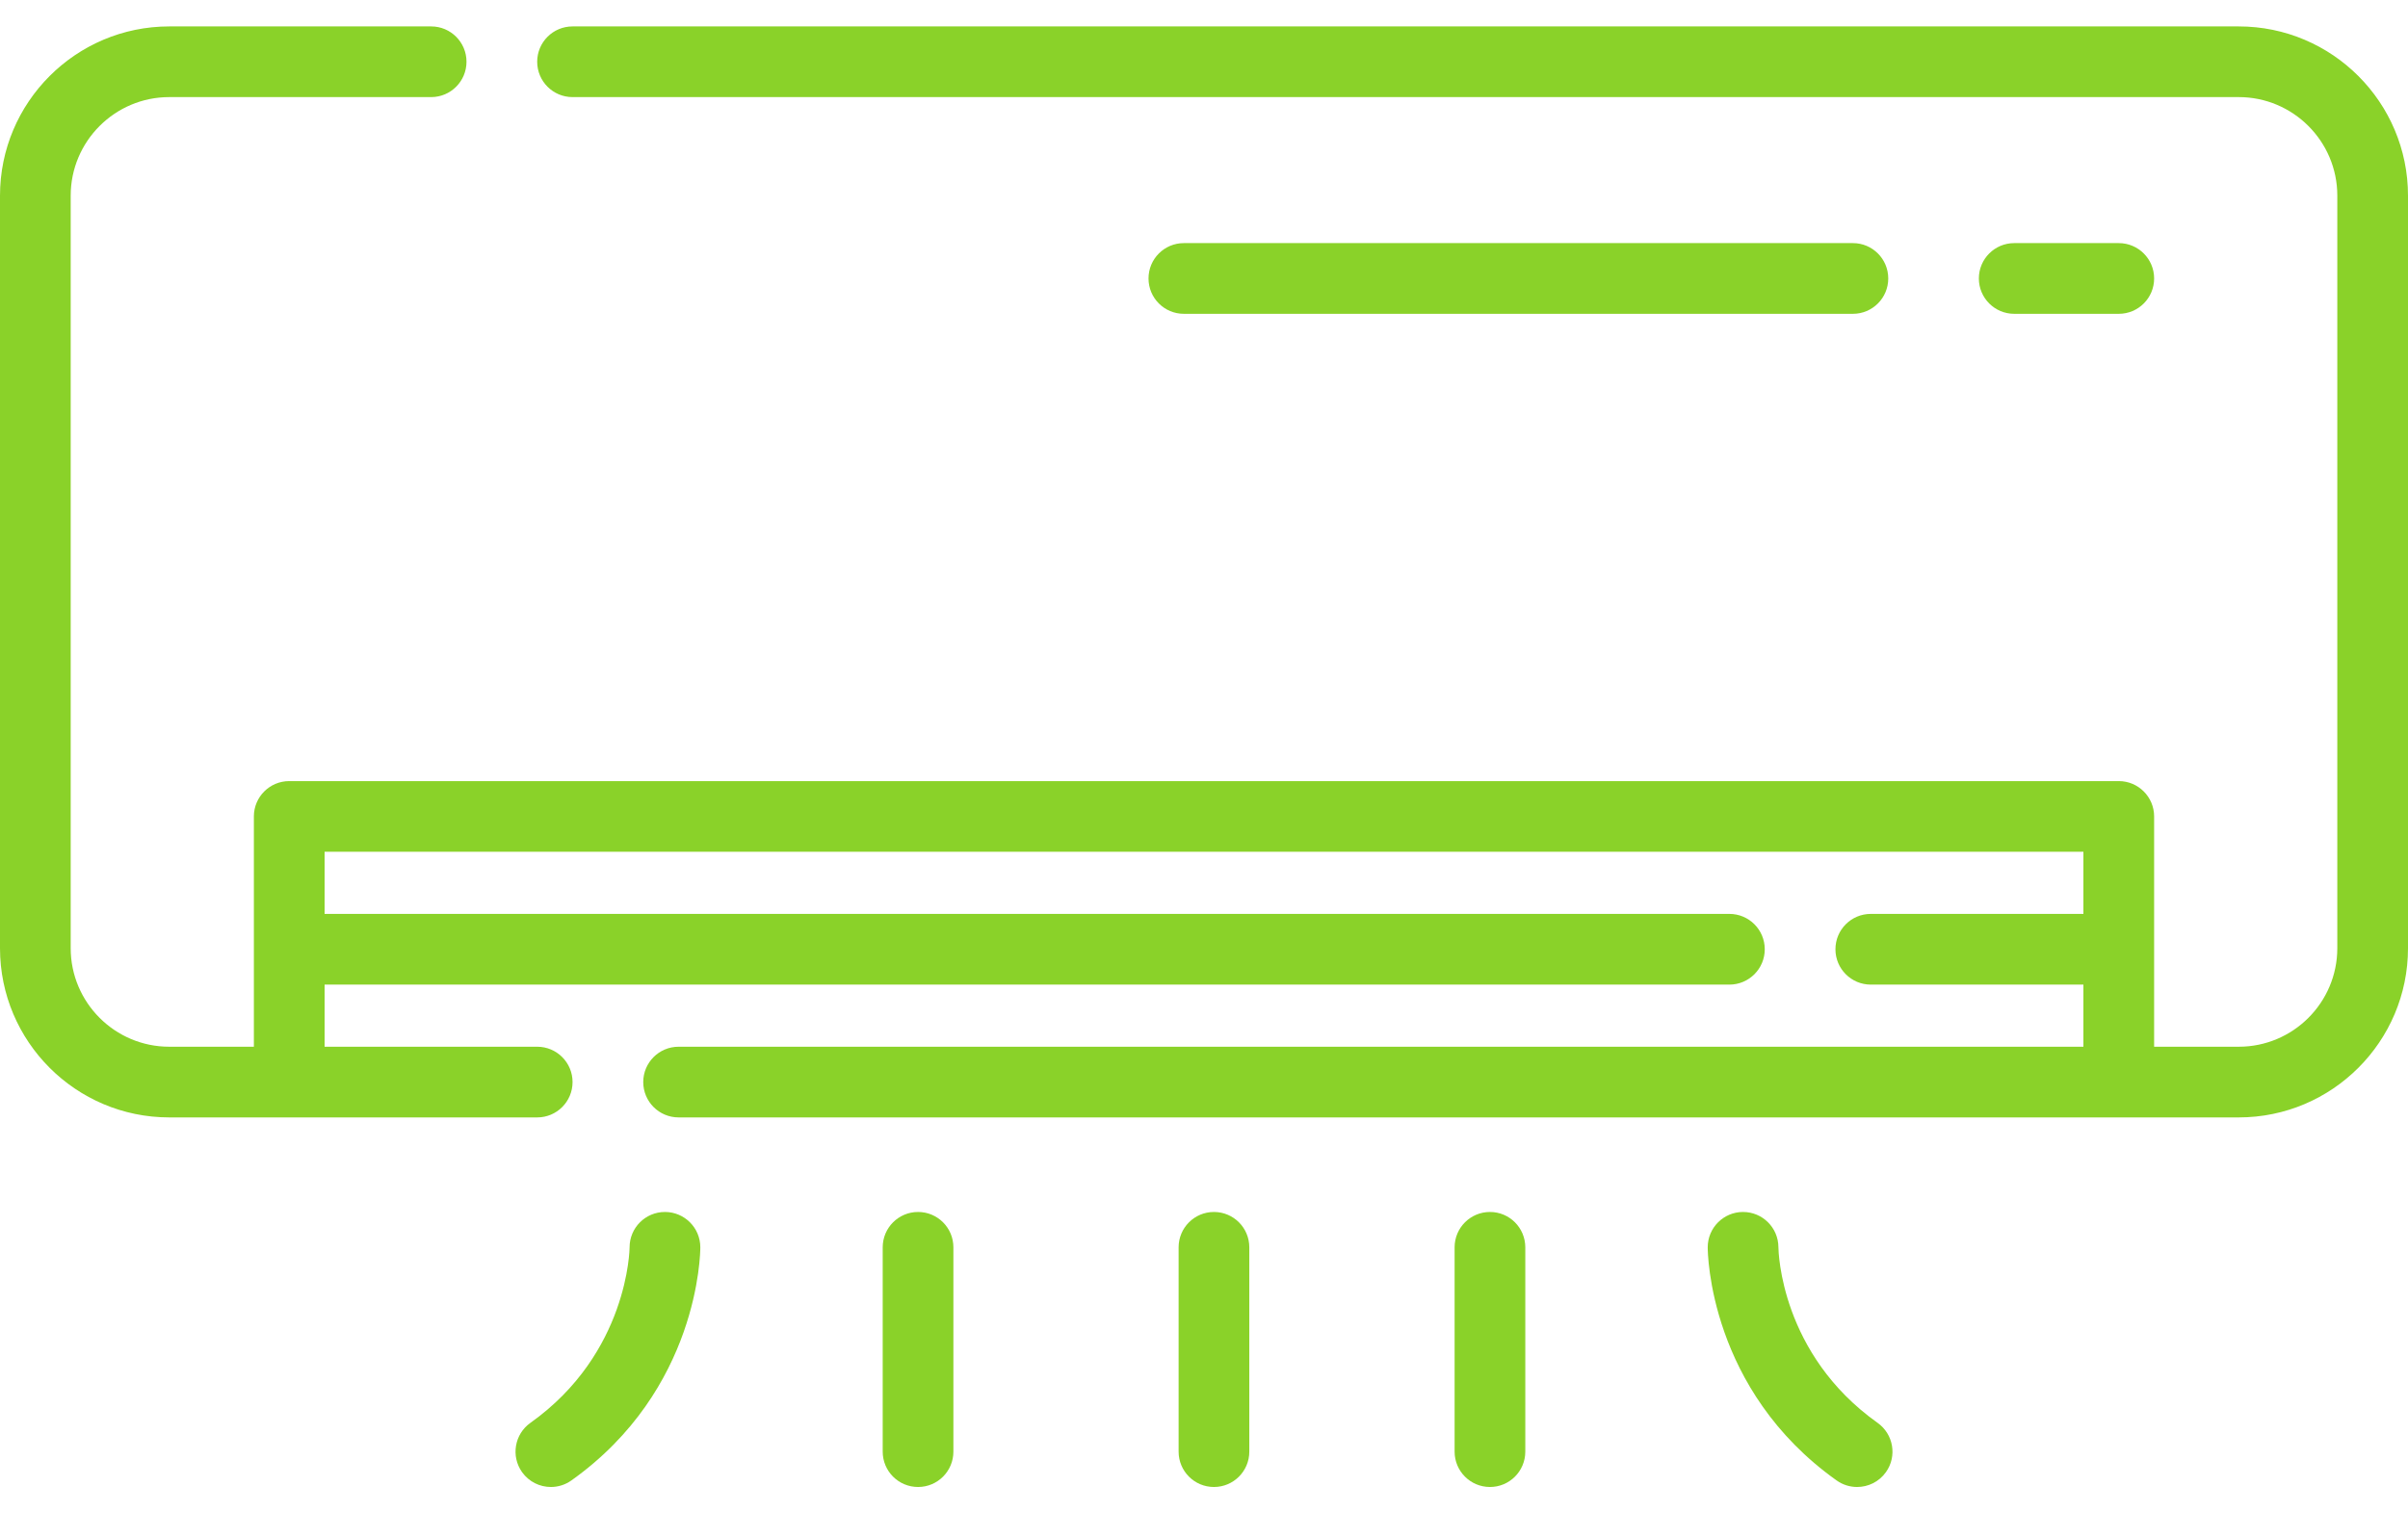
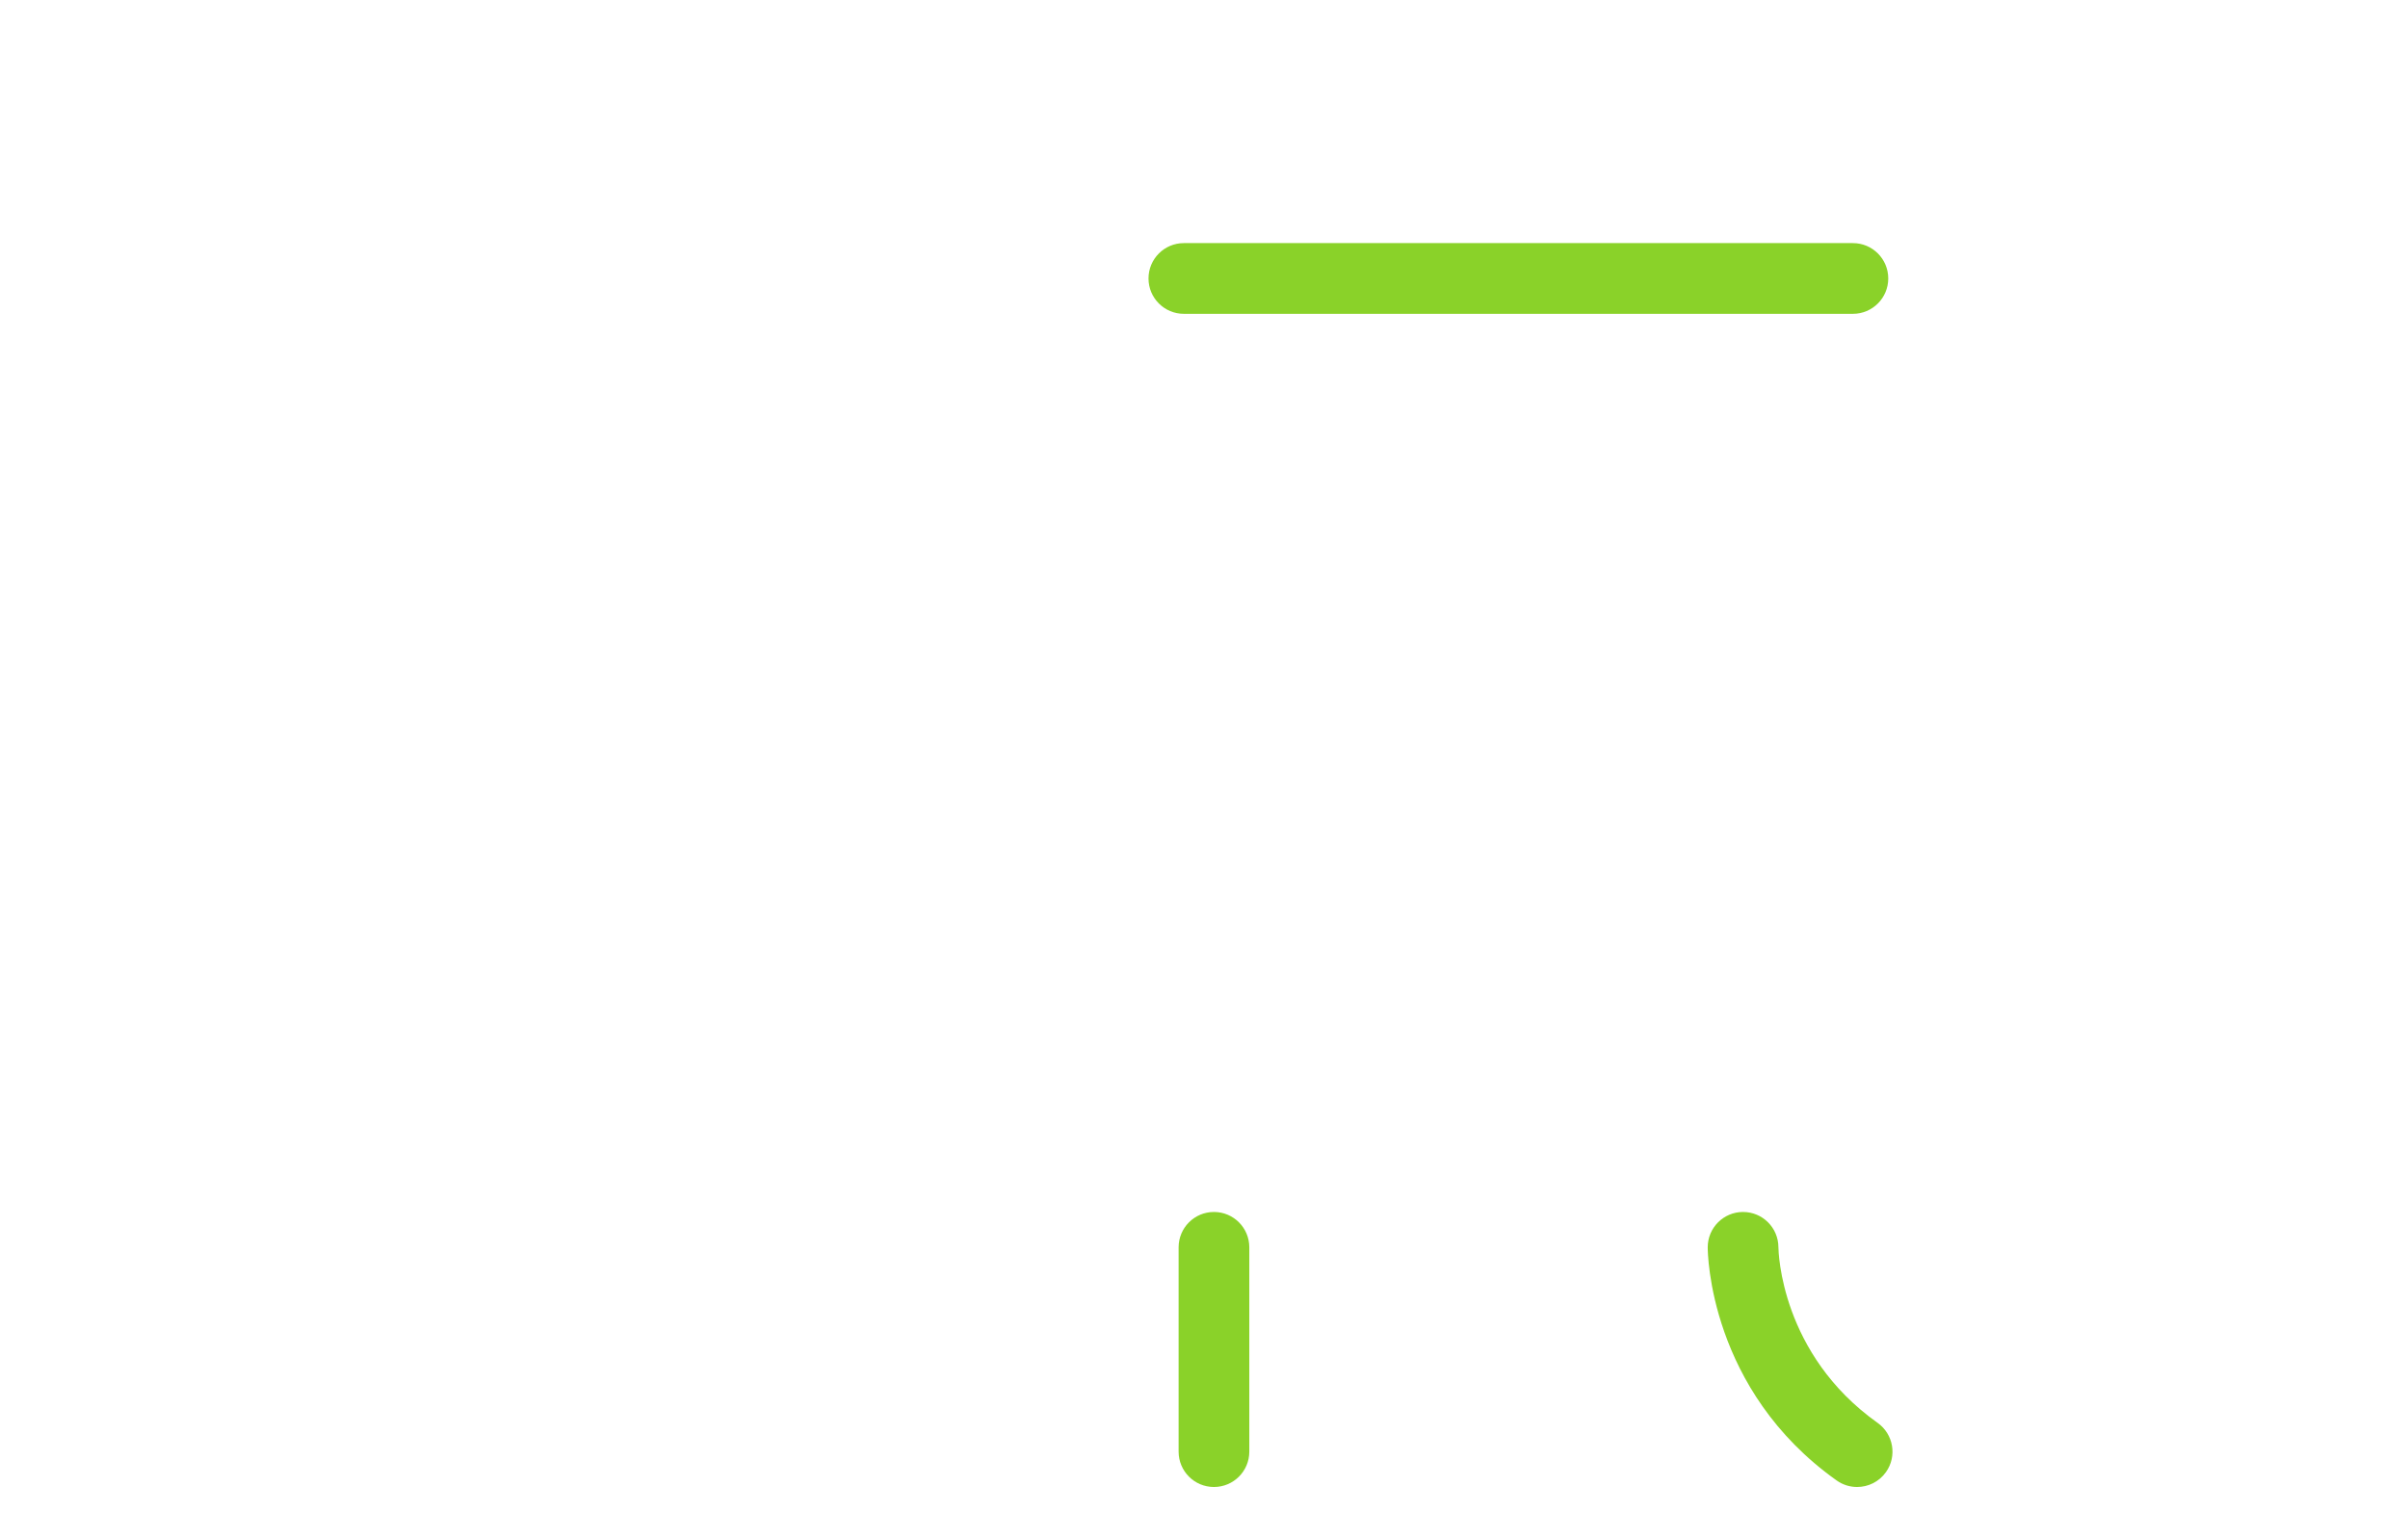
<svg xmlns="http://www.w3.org/2000/svg" width="70" height="44" viewBox="0 0 70 44" fill="none">
-   <path d="M65.08 0.768H16.644C16.076 0.768 15.616 1.228 15.616 1.795C15.616 2.363 16.076 2.823 16.644 2.823H65.08C66.66 2.823 67.945 4.108 67.945 5.688V27.567C67.945 29.147 66.66 30.432 65.08 30.432H62.62V23.737C62.62 23.169 62.159 22.709 61.592 22.709H8.408C7.841 22.709 7.38 23.169 7.38 23.737V30.432H4.92C3.34 30.432 2.055 29.147 2.055 27.567V5.688C2.055 4.108 3.34 2.823 4.92 2.823H12.534C13.101 2.823 13.561 2.363 13.561 1.795C13.561 1.228 13.101 0.768 12.534 0.768H4.92C2.207 0.768 0 2.975 0 5.688V27.567C0 30.28 2.207 32.487 4.92 32.487H15.617C16.184 32.487 16.644 32.027 16.644 31.459C16.644 30.892 16.184 30.432 15.617 30.432H9.436V28.626H50.273C50.841 28.626 51.301 28.166 51.301 27.598C51.301 27.03 50.841 26.57 50.273 26.57H9.436V24.764H60.564V26.57H54.383C53.816 26.57 53.356 27.03 53.356 27.598C53.356 28.166 53.816 28.626 54.383 28.626H60.564V30.432H19.727C19.159 30.432 18.699 30.892 18.699 31.459C18.699 32.027 19.159 32.487 19.727 32.487H65.08C67.793 32.487 70 30.28 70 27.567V5.688C70 2.975 67.793 0.768 65.08 0.768Z" fill="#8AD229" />
-   <path d="M61.592 9.124C62.16 9.124 62.62 8.664 62.62 8.096C62.62 7.528 62.16 7.068 61.592 7.068H58.553C57.986 7.068 57.525 7.528 57.525 8.096C57.525 8.664 57.986 9.124 58.553 9.124H61.592Z" fill="#8AD229" />
  <path d="M53.864 9.124C54.431 9.124 54.891 8.664 54.891 8.096C54.891 7.528 54.431 7.068 53.864 7.068H34.414C33.847 7.068 33.387 7.528 33.387 8.096C33.387 8.664 33.847 9.124 34.414 9.124H53.864Z" fill="#8AD229" />
-   <path d="M19.33 35.236C18.762 35.236 18.302 35.696 18.302 36.264C18.302 36.294 18.269 39.341 15.419 41.367C14.956 41.696 14.848 42.337 15.176 42.8C15.377 43.082 15.693 43.232 16.015 43.232C16.221 43.232 16.429 43.17 16.609 43.042C20.315 40.408 20.358 36.432 20.358 36.264C20.358 35.696 19.897 35.236 19.33 35.236Z" fill="#8AD229" />
-   <path d="M26.688 35.236C26.12 35.236 25.66 35.696 25.66 36.264V42.204C25.66 42.772 26.12 43.232 26.688 43.232C27.255 43.232 27.715 42.772 27.715 42.204V36.264C27.715 35.696 27.255 35.236 26.688 35.236Z" fill="#8AD229" />
  <path d="M35.289 35.236C34.722 35.236 34.262 35.696 34.262 36.264V42.204C34.262 42.772 34.722 43.232 35.289 43.232C35.857 43.232 36.317 42.772 36.317 42.204V36.264C36.317 35.696 35.857 35.236 35.289 35.236Z" fill="#8AD229" />
  <path d="M54.581 41.367C51.769 39.368 51.699 36.396 51.698 36.259C51.695 35.694 51.236 35.236 50.67 35.236C50.103 35.236 49.643 35.696 49.643 36.264C49.643 36.432 49.685 40.408 53.391 43.042C53.571 43.17 53.779 43.232 53.985 43.232C54.307 43.232 54.623 43.082 54.824 42.8C55.153 42.337 55.044 41.696 54.581 41.367Z" fill="#8AD229" />
-   <path d="M43.313 35.236C42.745 35.236 42.285 35.696 42.285 36.264V42.204C42.285 42.772 42.745 43.232 43.313 43.232C43.88 43.232 44.34 42.772 44.34 42.204V36.264C44.34 35.696 43.88 35.236 43.313 35.236Z" fill="#8AD229" />
</svg>